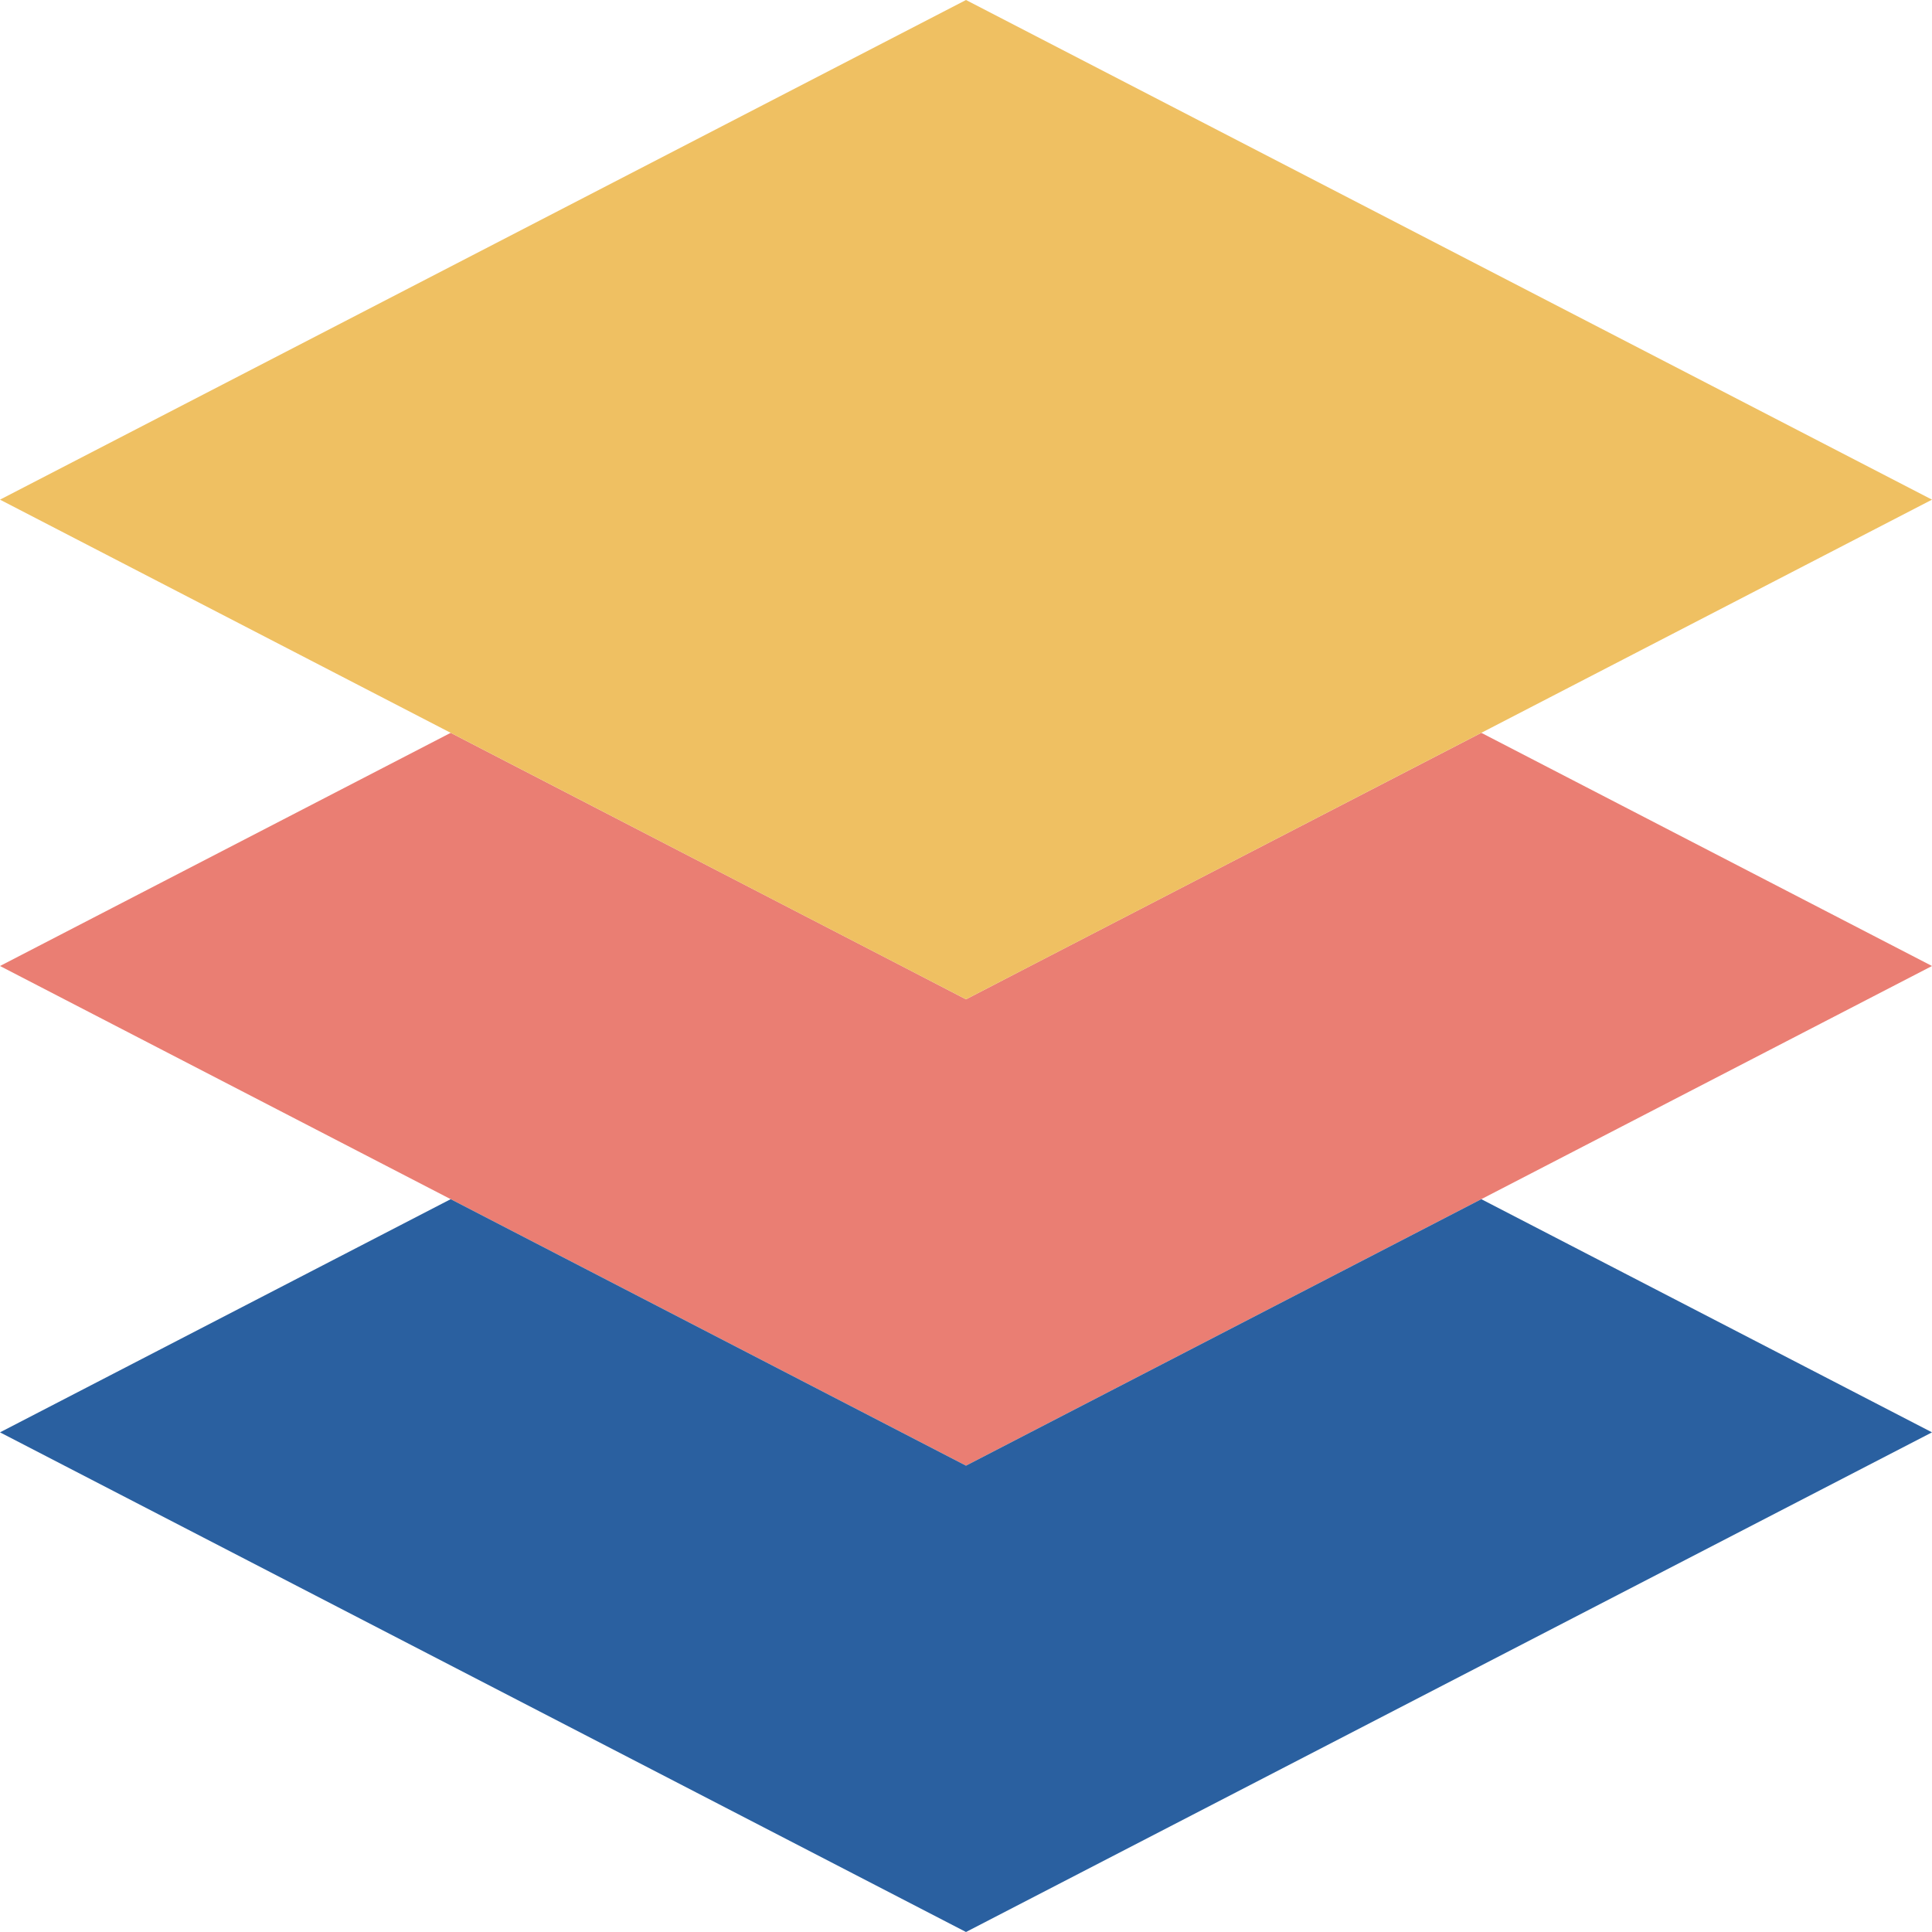
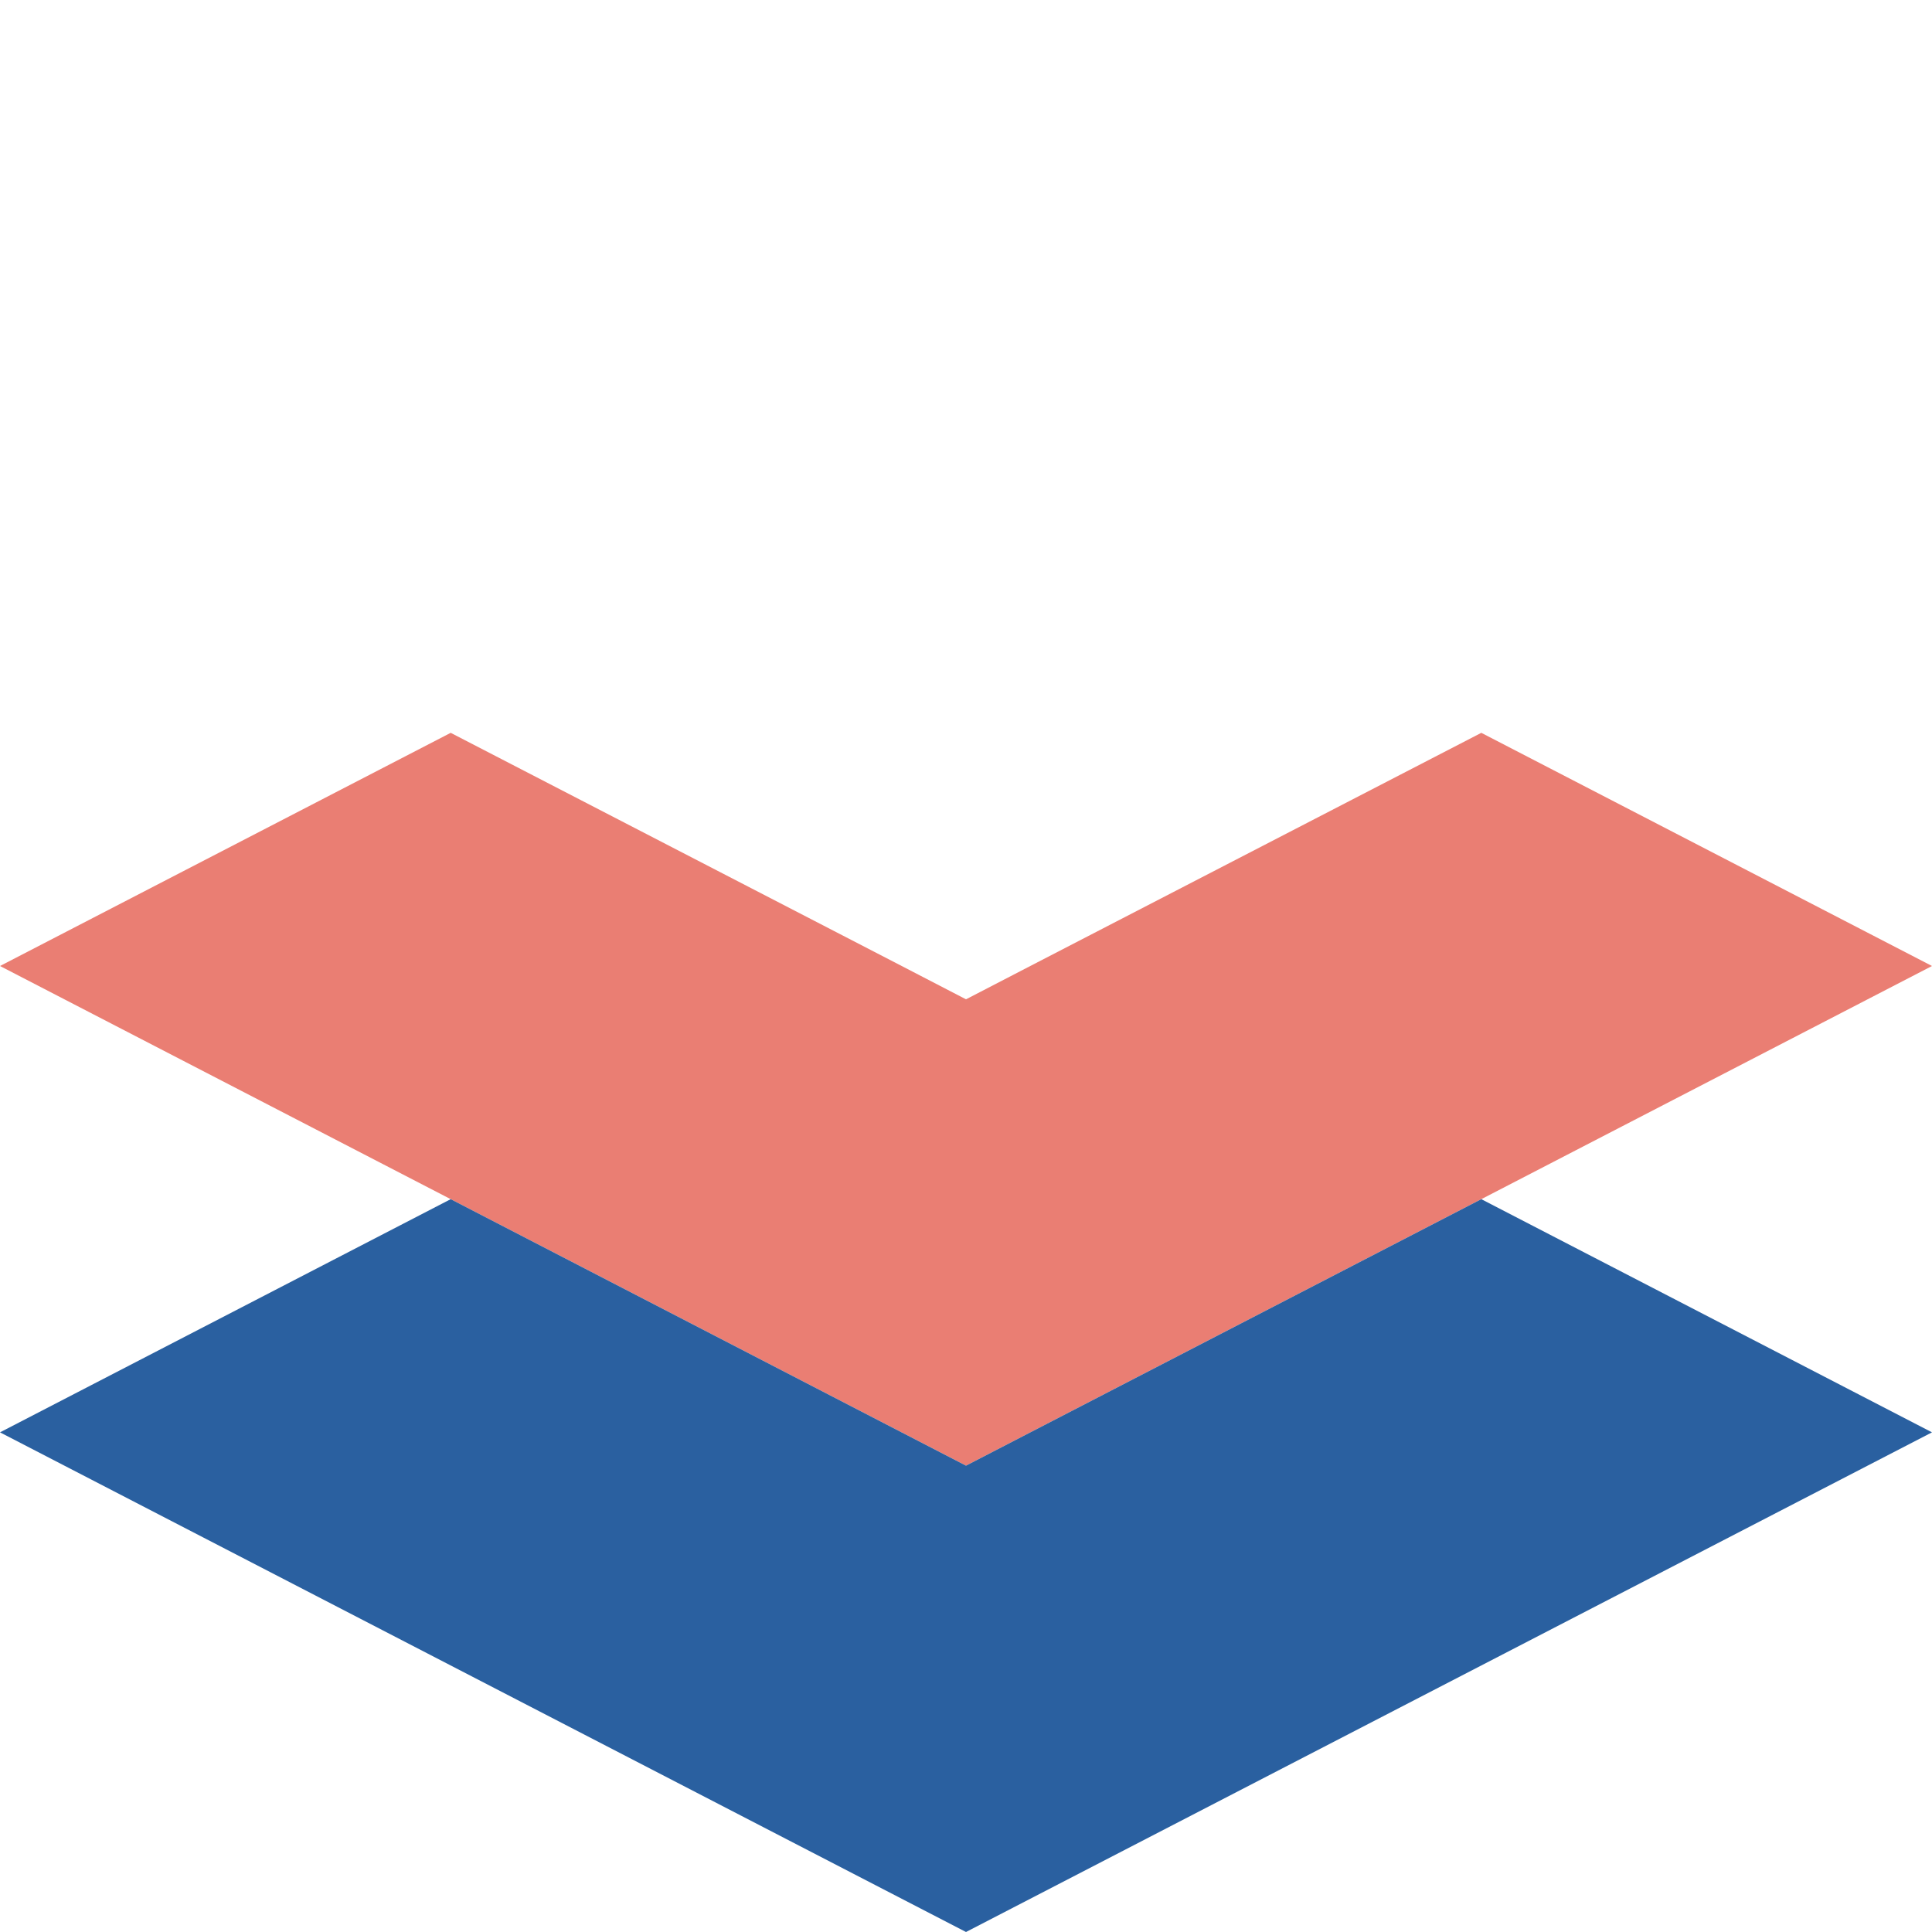
<svg xmlns="http://www.w3.org/2000/svg" height="58.0" preserveAspectRatio="xMidYMid meet" version="1.0" viewBox="3.0 3.0 58.0 58.0" width="58.0" zoomAndPan="magnify">
  <g id="change1_1">
-     <path d="M61 32L47.47 39 32 47 16.53 39 3 32 16.53 25 30.07 32 32 33 33.93 32 47.47 25z" fill="#ea7e73" />
+     <path d="M61 32L47.47 39 32 47 16.53 39 3 32 16.53 25 30.07 32 32 33 33.93 32 47.47 25" fill="#ea7e73" />
  </g>
  <g id="change2_1">
    <path d="M61 46L32 61 3 46 16.53 39 32 47 47.47 39z" fill="#2a60a0" />
  </g>
  <g id="change3_1">
-     <path d="M61 18L47.47 25 32 33 16.53 25 3 18 32 3z" fill="#efc062" />
-   </g>
+     </g>
</svg>